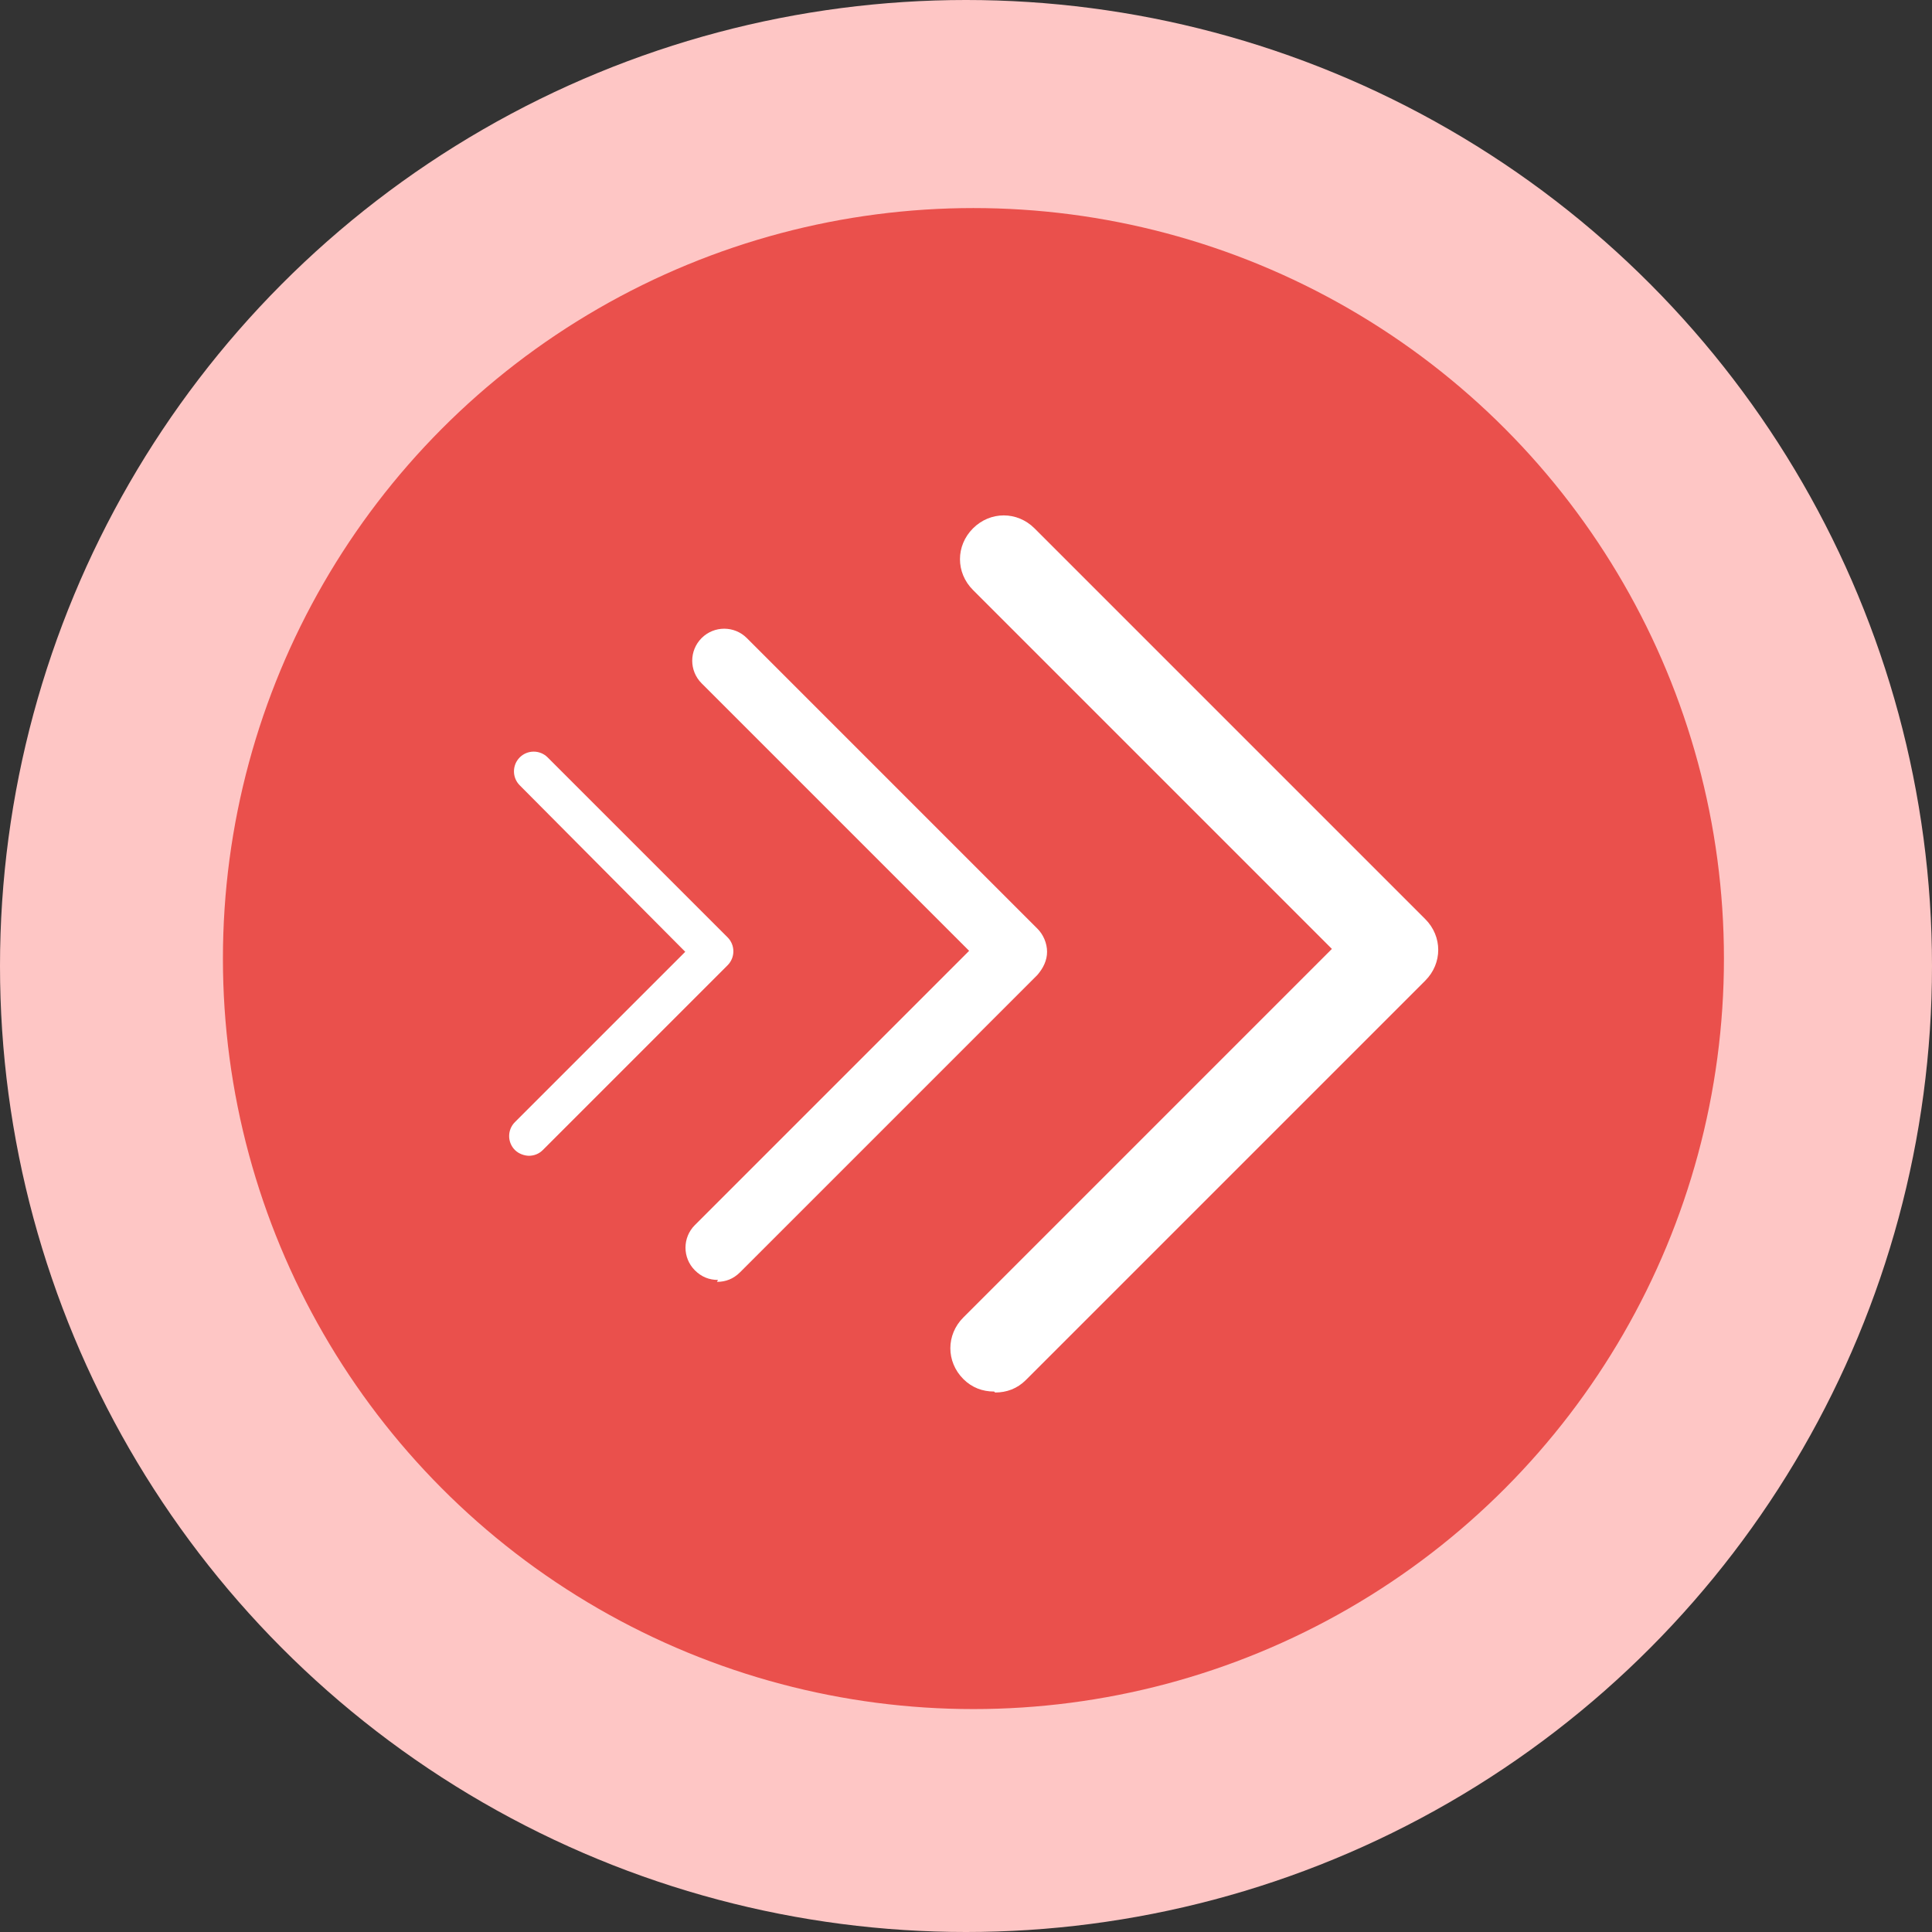
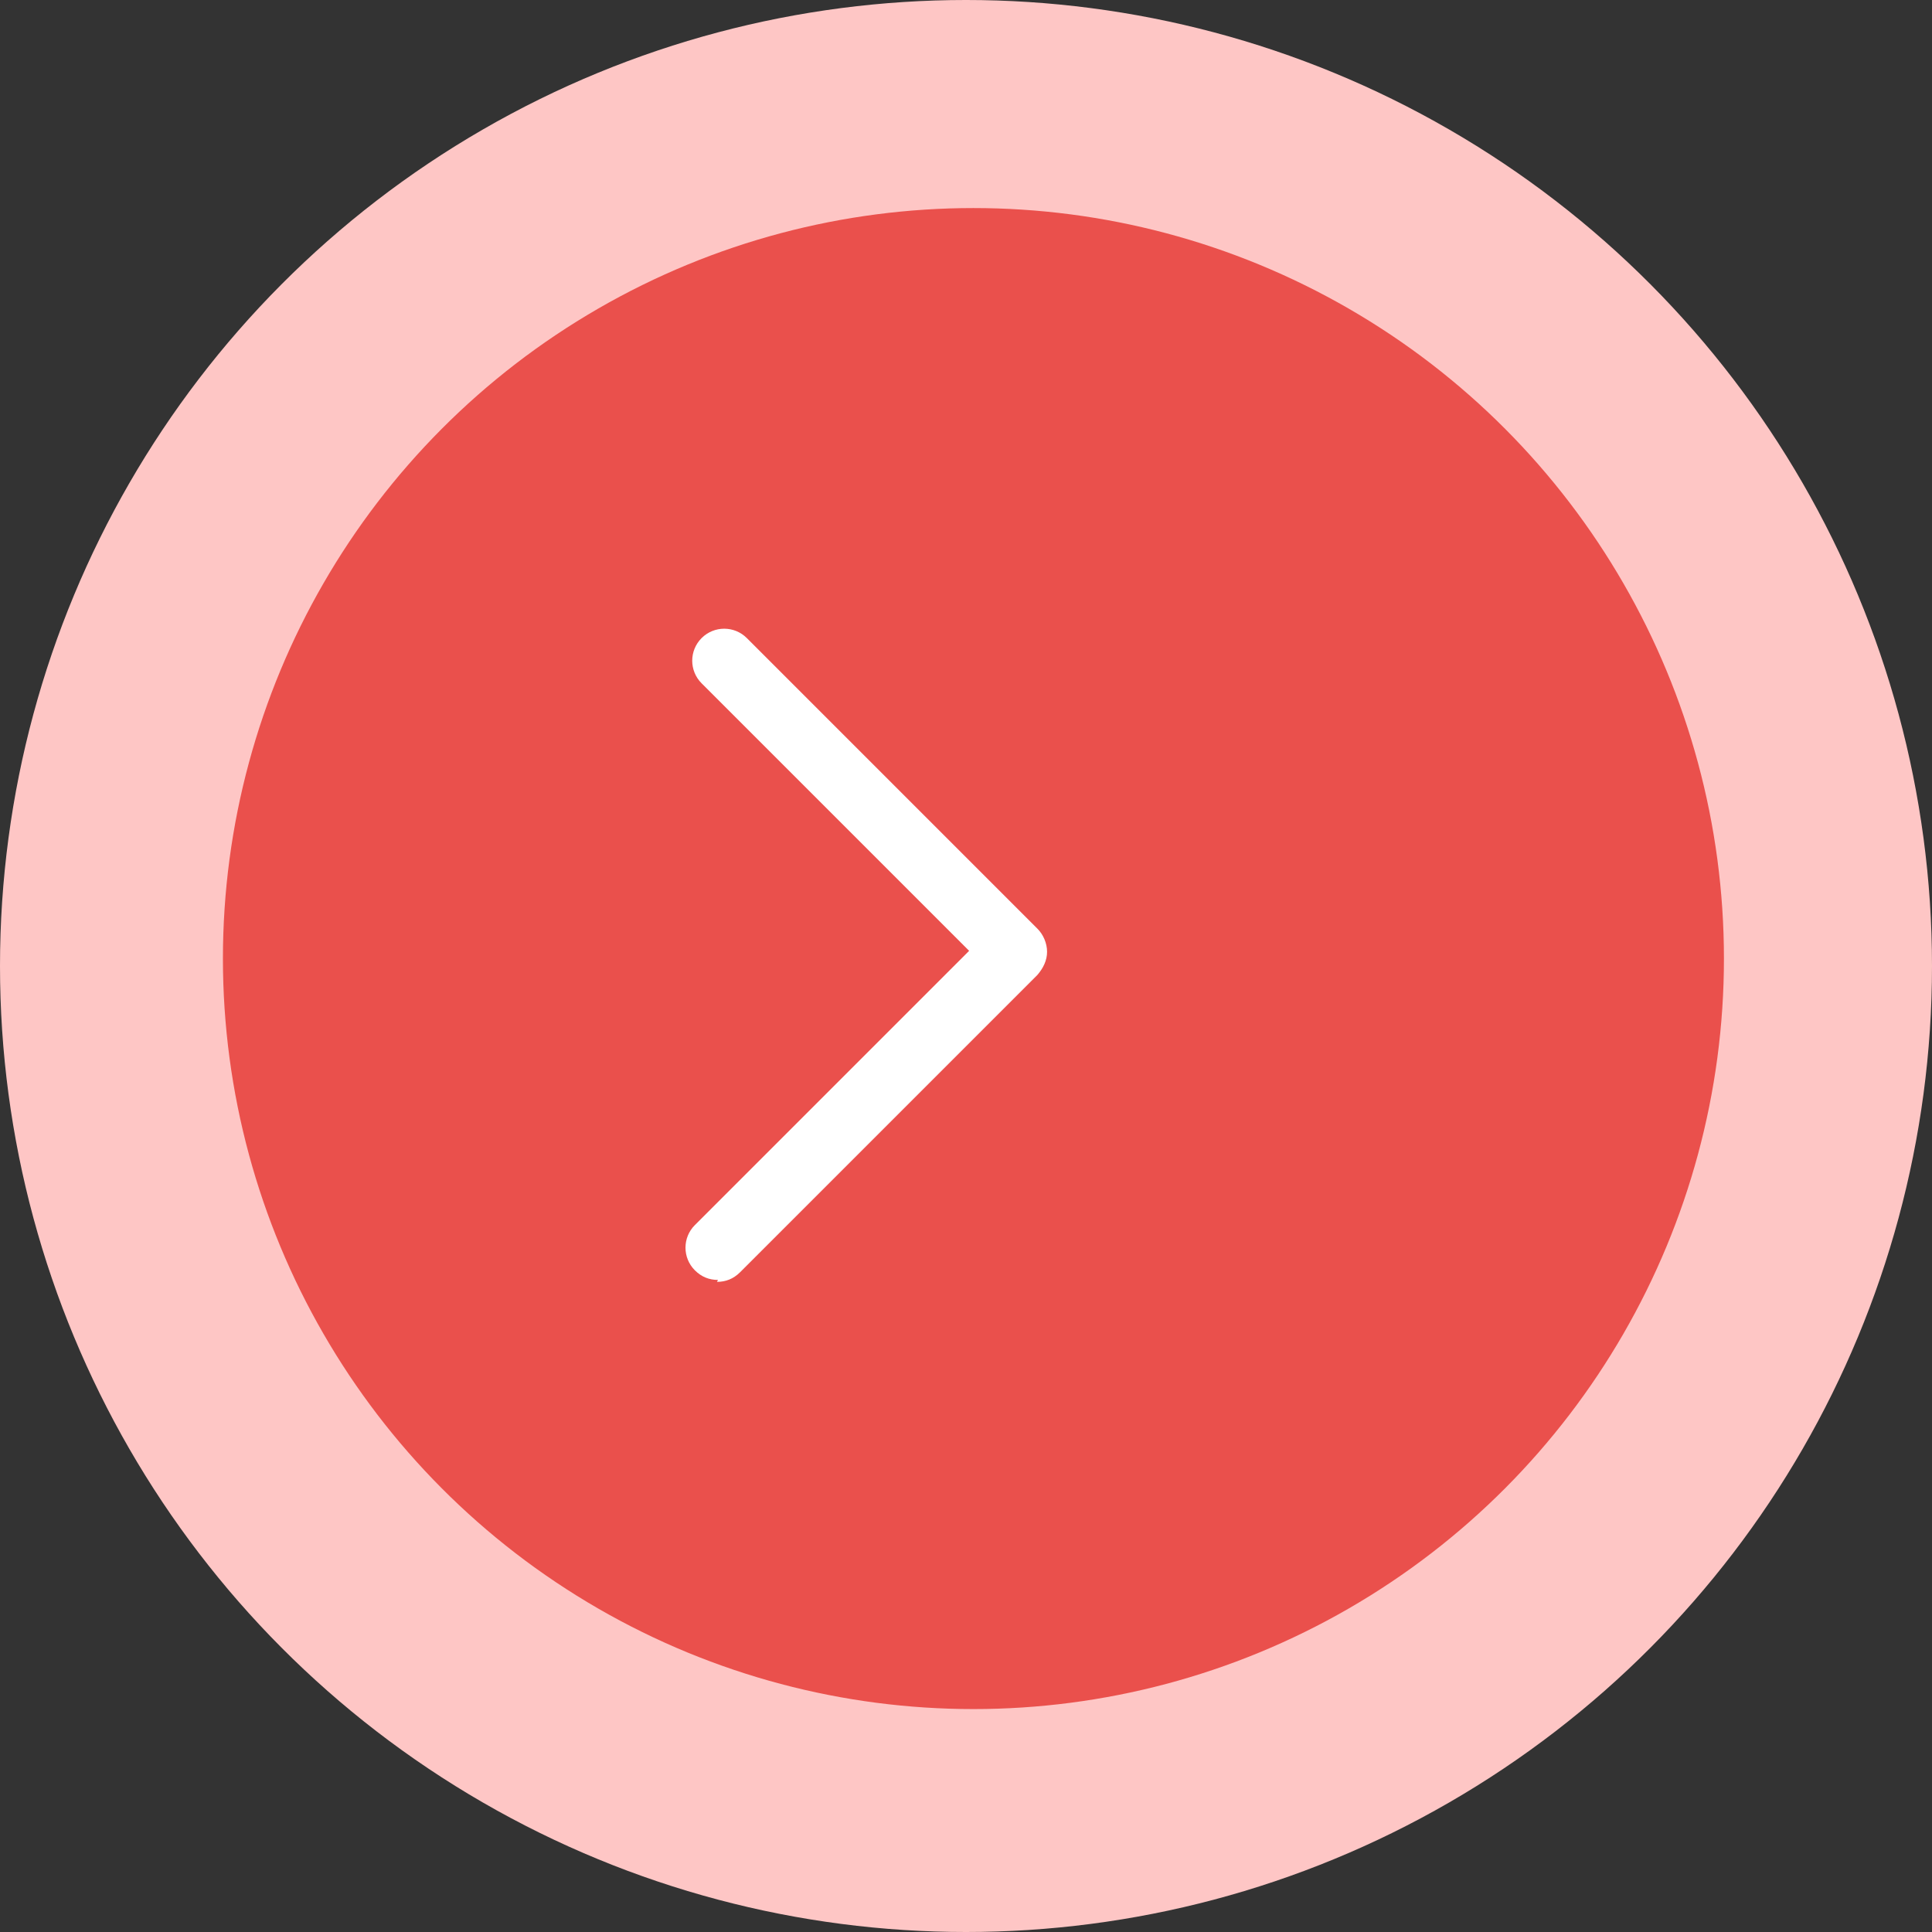
<svg xmlns="http://www.w3.org/2000/svg" width="130" height="130" viewBox="0 0 130 130" fill="none">
  <rect x="0" y="0" width="130" height="130" fill="#333333" stroke="none" />
  <circle cx="65" cy="65" r="65" fill="#FEC6C5" />
  <circle cx="65.5" cy="64.5" r="50.5" fill="#EA504C" />
-   <path d="M35.62 77.771C35.296 77.771 34.907 77.641 34.648 77.382C34.13 76.864 34.13 76.022 34.648 75.504L46.109 64.044L34.972 52.842C34.454 52.324 34.454 51.482 34.972 50.964C35.49 50.446 36.332 50.446 36.85 50.964L48.958 63.072C49.476 63.59 49.476 64.432 48.958 64.95L36.526 77.382C36.267 77.641 35.943 77.771 35.555 77.771H35.62Z" fill="white" />
  <path d="M48.31 86.123C47.727 86.123 47.21 85.929 46.756 85.476C45.915 84.634 45.915 83.274 46.756 82.433L65.21 63.979L47.21 45.979C46.368 45.137 46.368 43.777 47.21 42.935C48.051 42.094 49.411 42.094 50.253 42.935L69.807 62.49C70.196 62.878 70.455 63.461 70.455 64.044C70.455 64.626 70.196 65.144 69.807 65.598L49.8 85.605C49.346 86.058 48.828 86.253 48.245 86.253L48.31 86.123Z" fill="white" />
-   <path d="M66.893 93.634C66.116 93.634 65.404 93.375 64.821 92.793C63.656 91.627 63.656 89.814 64.821 88.649L89.62 63.85L65.469 39.698C64.303 38.533 64.303 36.72 65.469 35.554C66.634 34.389 68.447 34.389 69.613 35.554L95.901 61.842C97.067 63.008 97.067 64.821 95.901 65.986L69.03 92.857C68.447 93.44 67.735 93.699 66.958 93.699L66.893 93.634Z" fill="white" />
</svg>